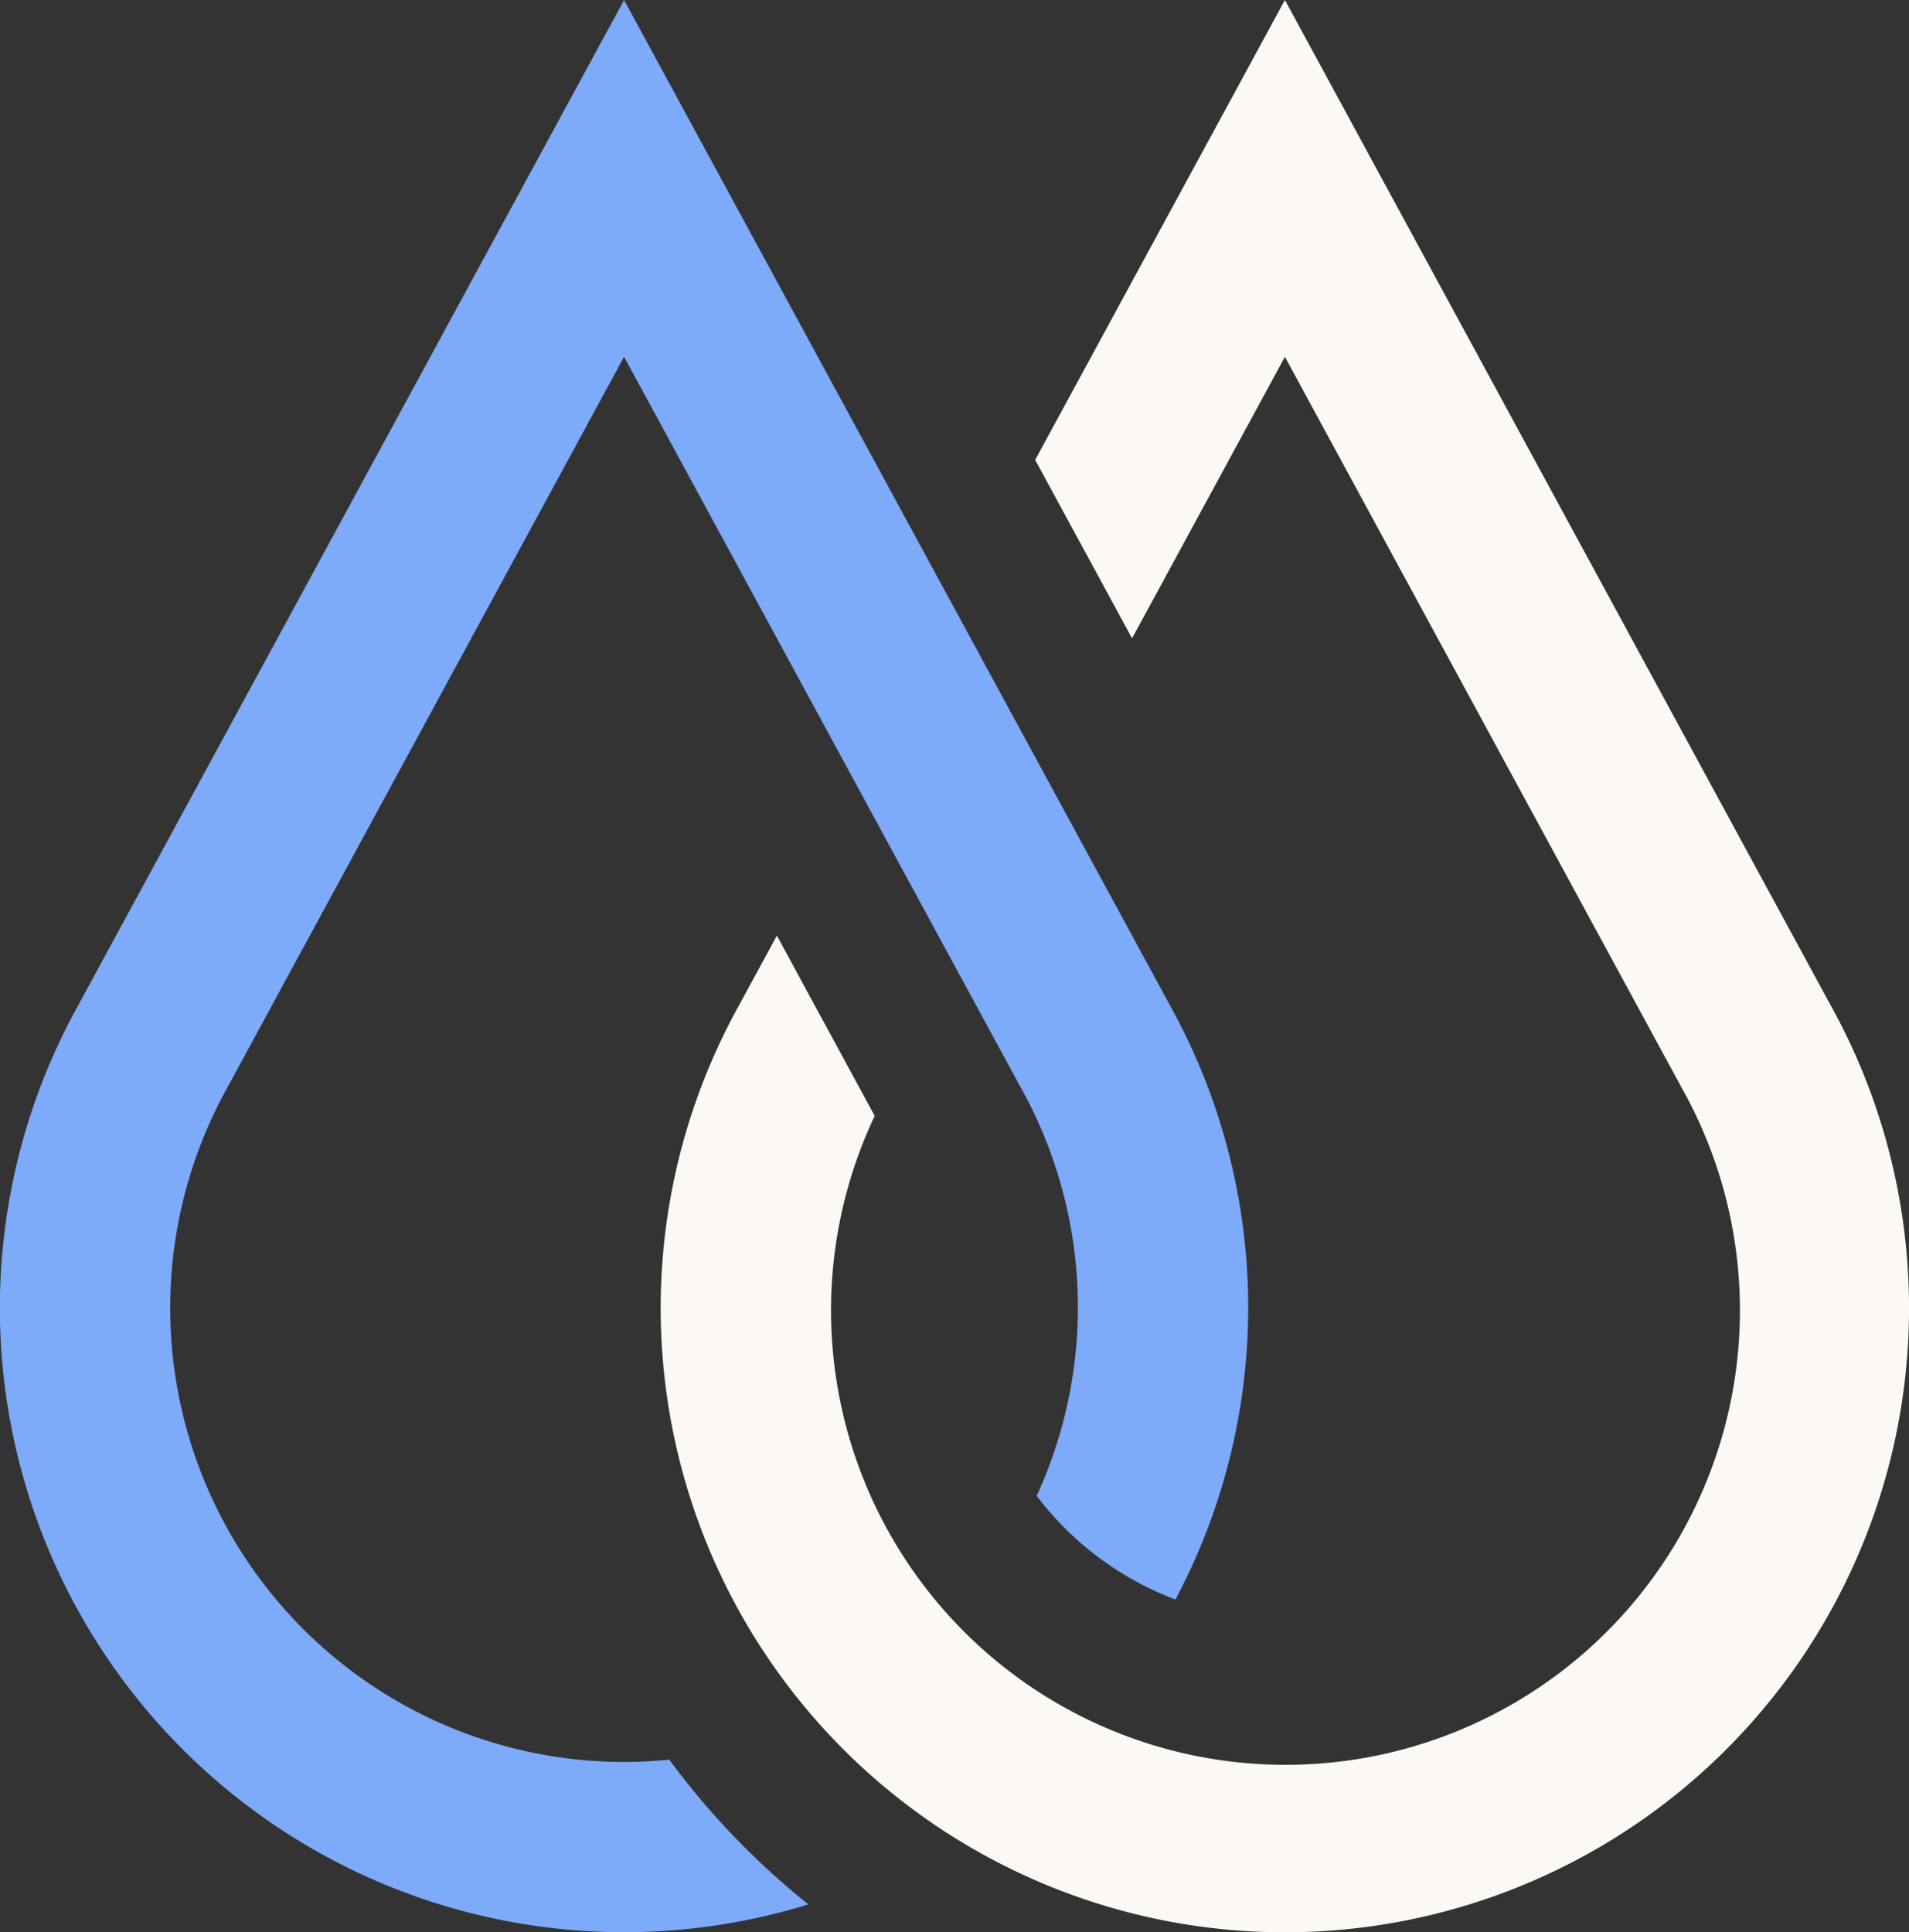
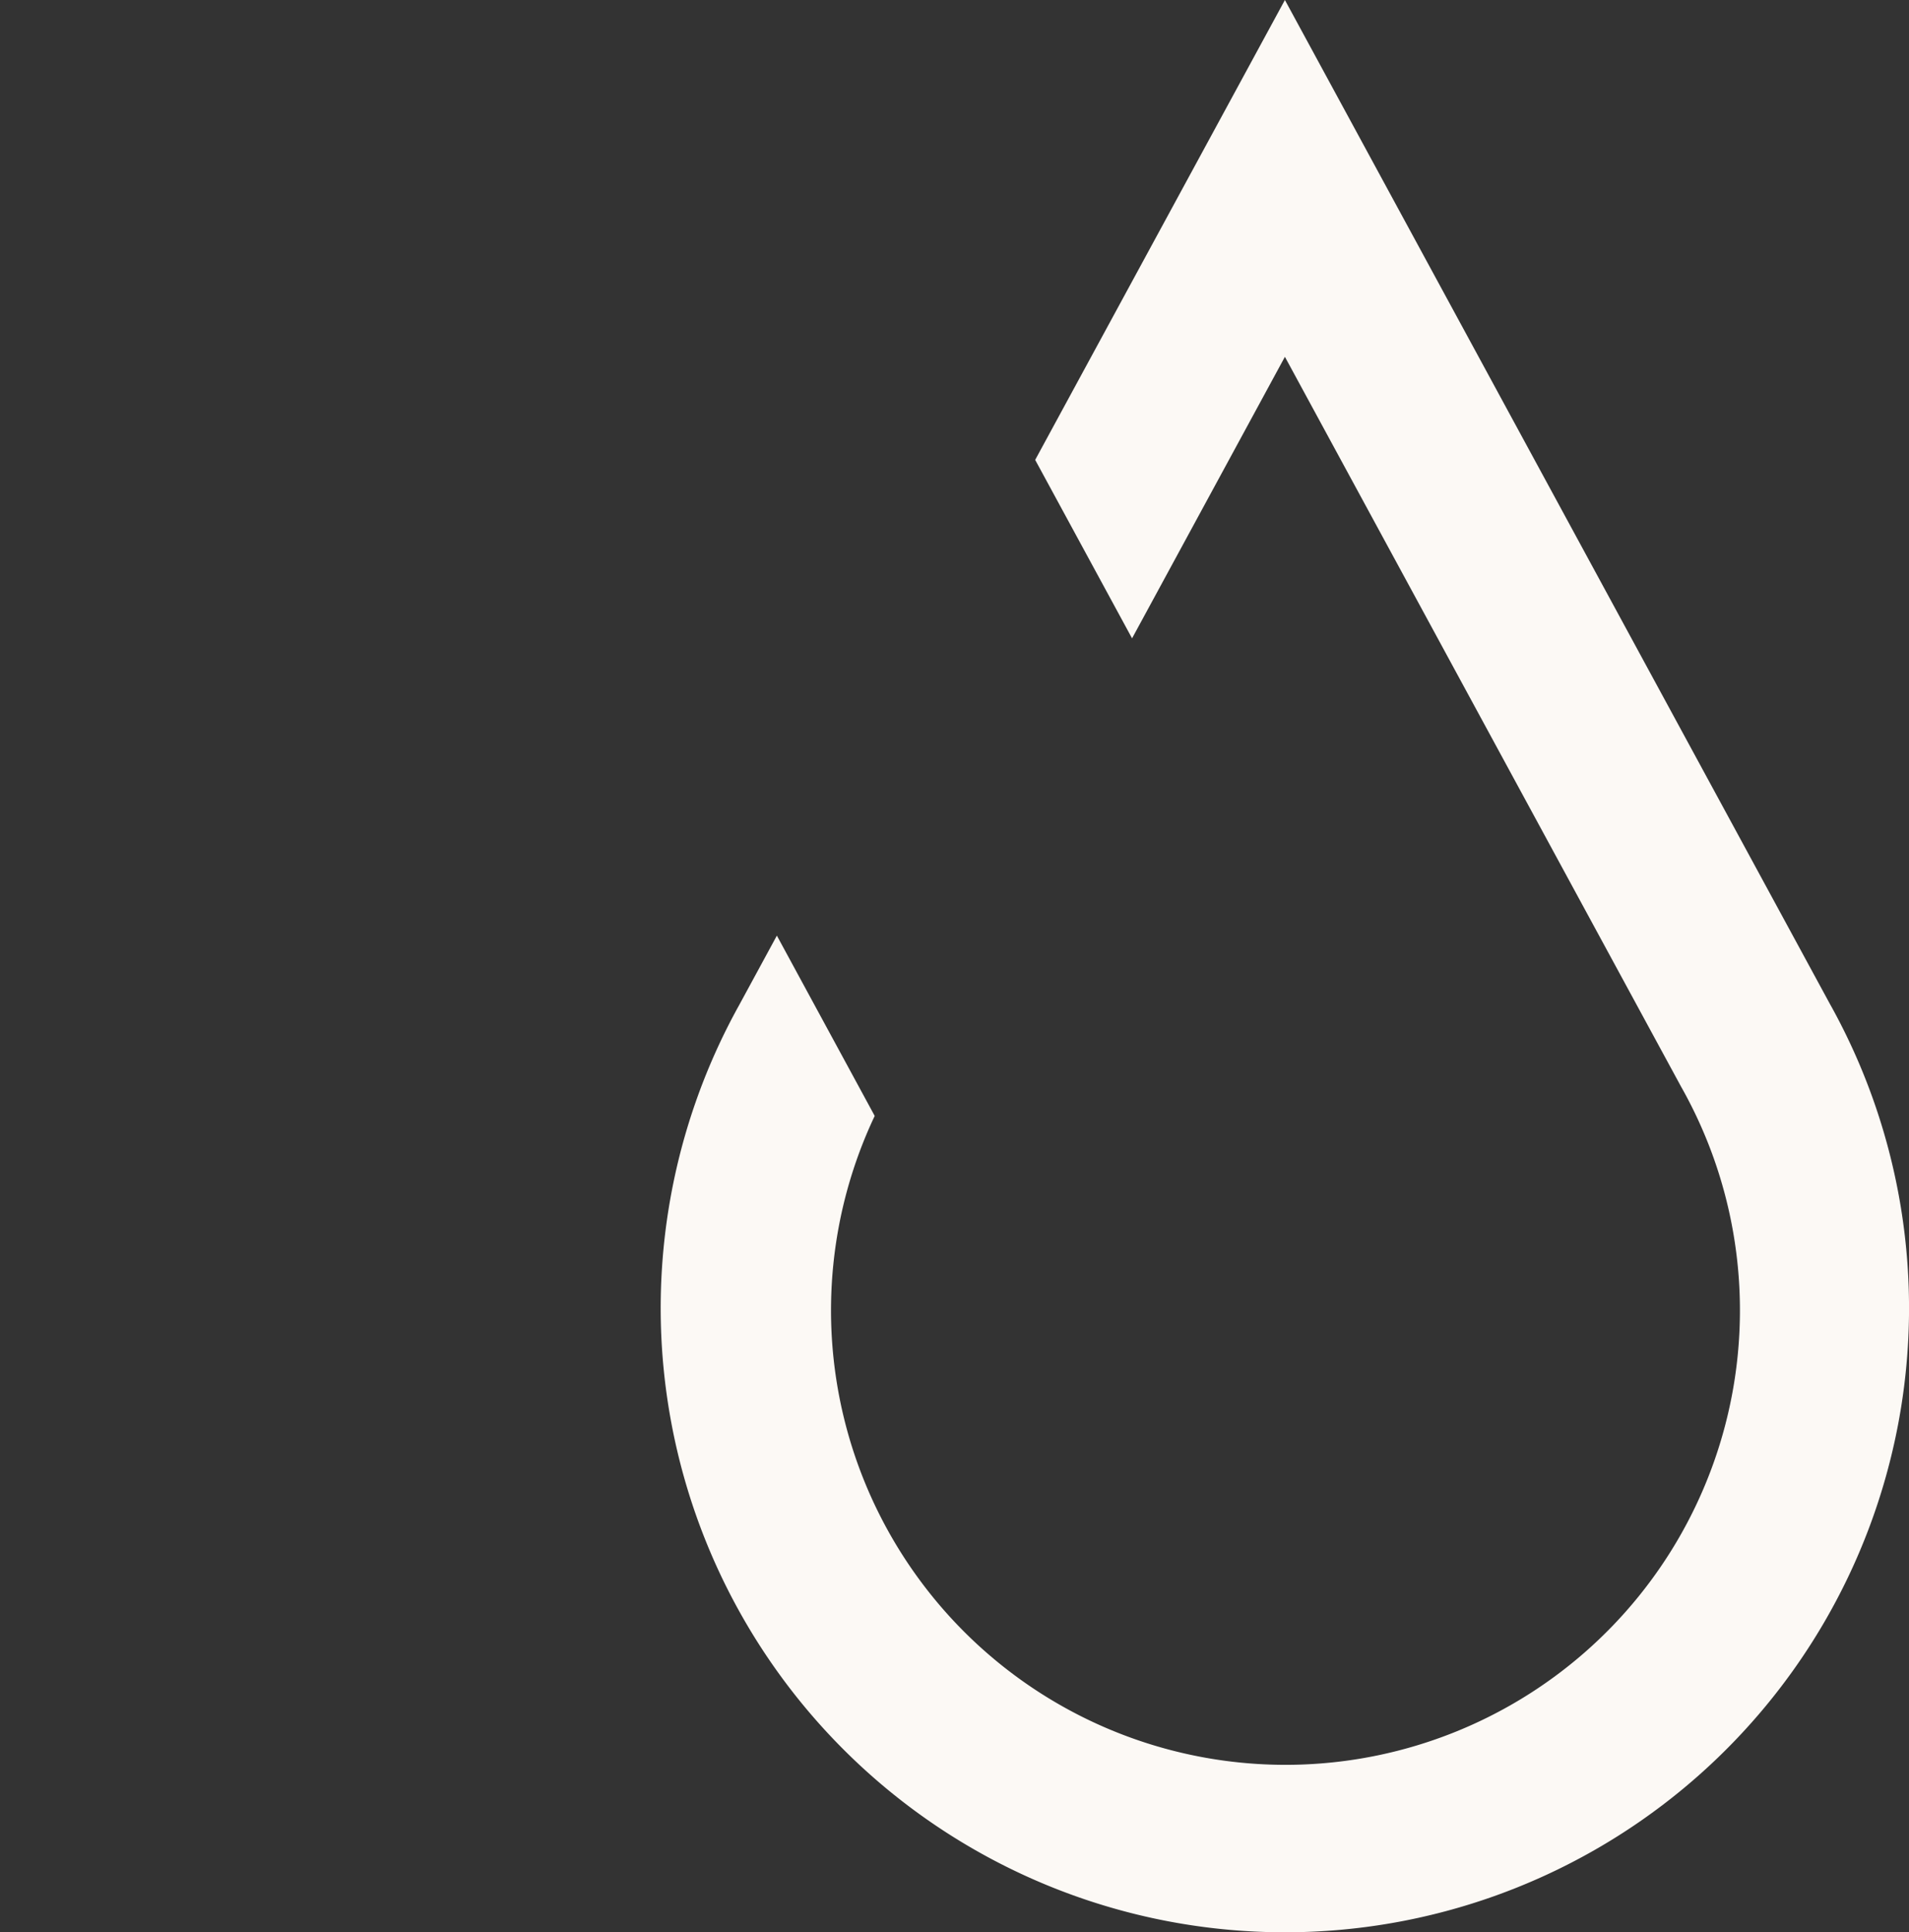
<svg xmlns="http://www.w3.org/2000/svg" id="water-icon" width="75.825" height="76.743" viewBox="0 0 75.825 76.743">
  <rect x="0" y="0" width="75.825" height="76.743" fill="#333333" stroke="none" />
-   <path id="Path_3268" data-name="Path 3268" d="M27.178,69.89c-.59.058-1.188.091-1.792.091a18.029,18.029,0,0,1-15.75-26.8l15.75-29.01,15.748,29.01.018.031a17.931,17.931,0,0,1,.622,16.2,12.417,12.417,0,0,0,5.513,4.118,24.729,24.729,0,0,0-.218-23.6L25.386,0,3.706,39.924a24.792,24.792,0,0,0,29,35.714,30.524,30.524,0,0,1-5.523-5.749Z" transform="translate(-0.598)" fill="#7daaf9" />
  <path id="Path_3269" data-name="Path 3269" d="M81.271,39.94,59.588,0,49.669,18.266l3.848,7.088,6.071-11.182,15.748,29.01.018.031a18.051,18.051,0,1,1-32.059,1.109l-3.886-7.161-1.5,2.763a24.792,24.792,0,1,0,43.363.015Z" transform="translate(-8.552)" fill="#fcf9f5" />
</svg>